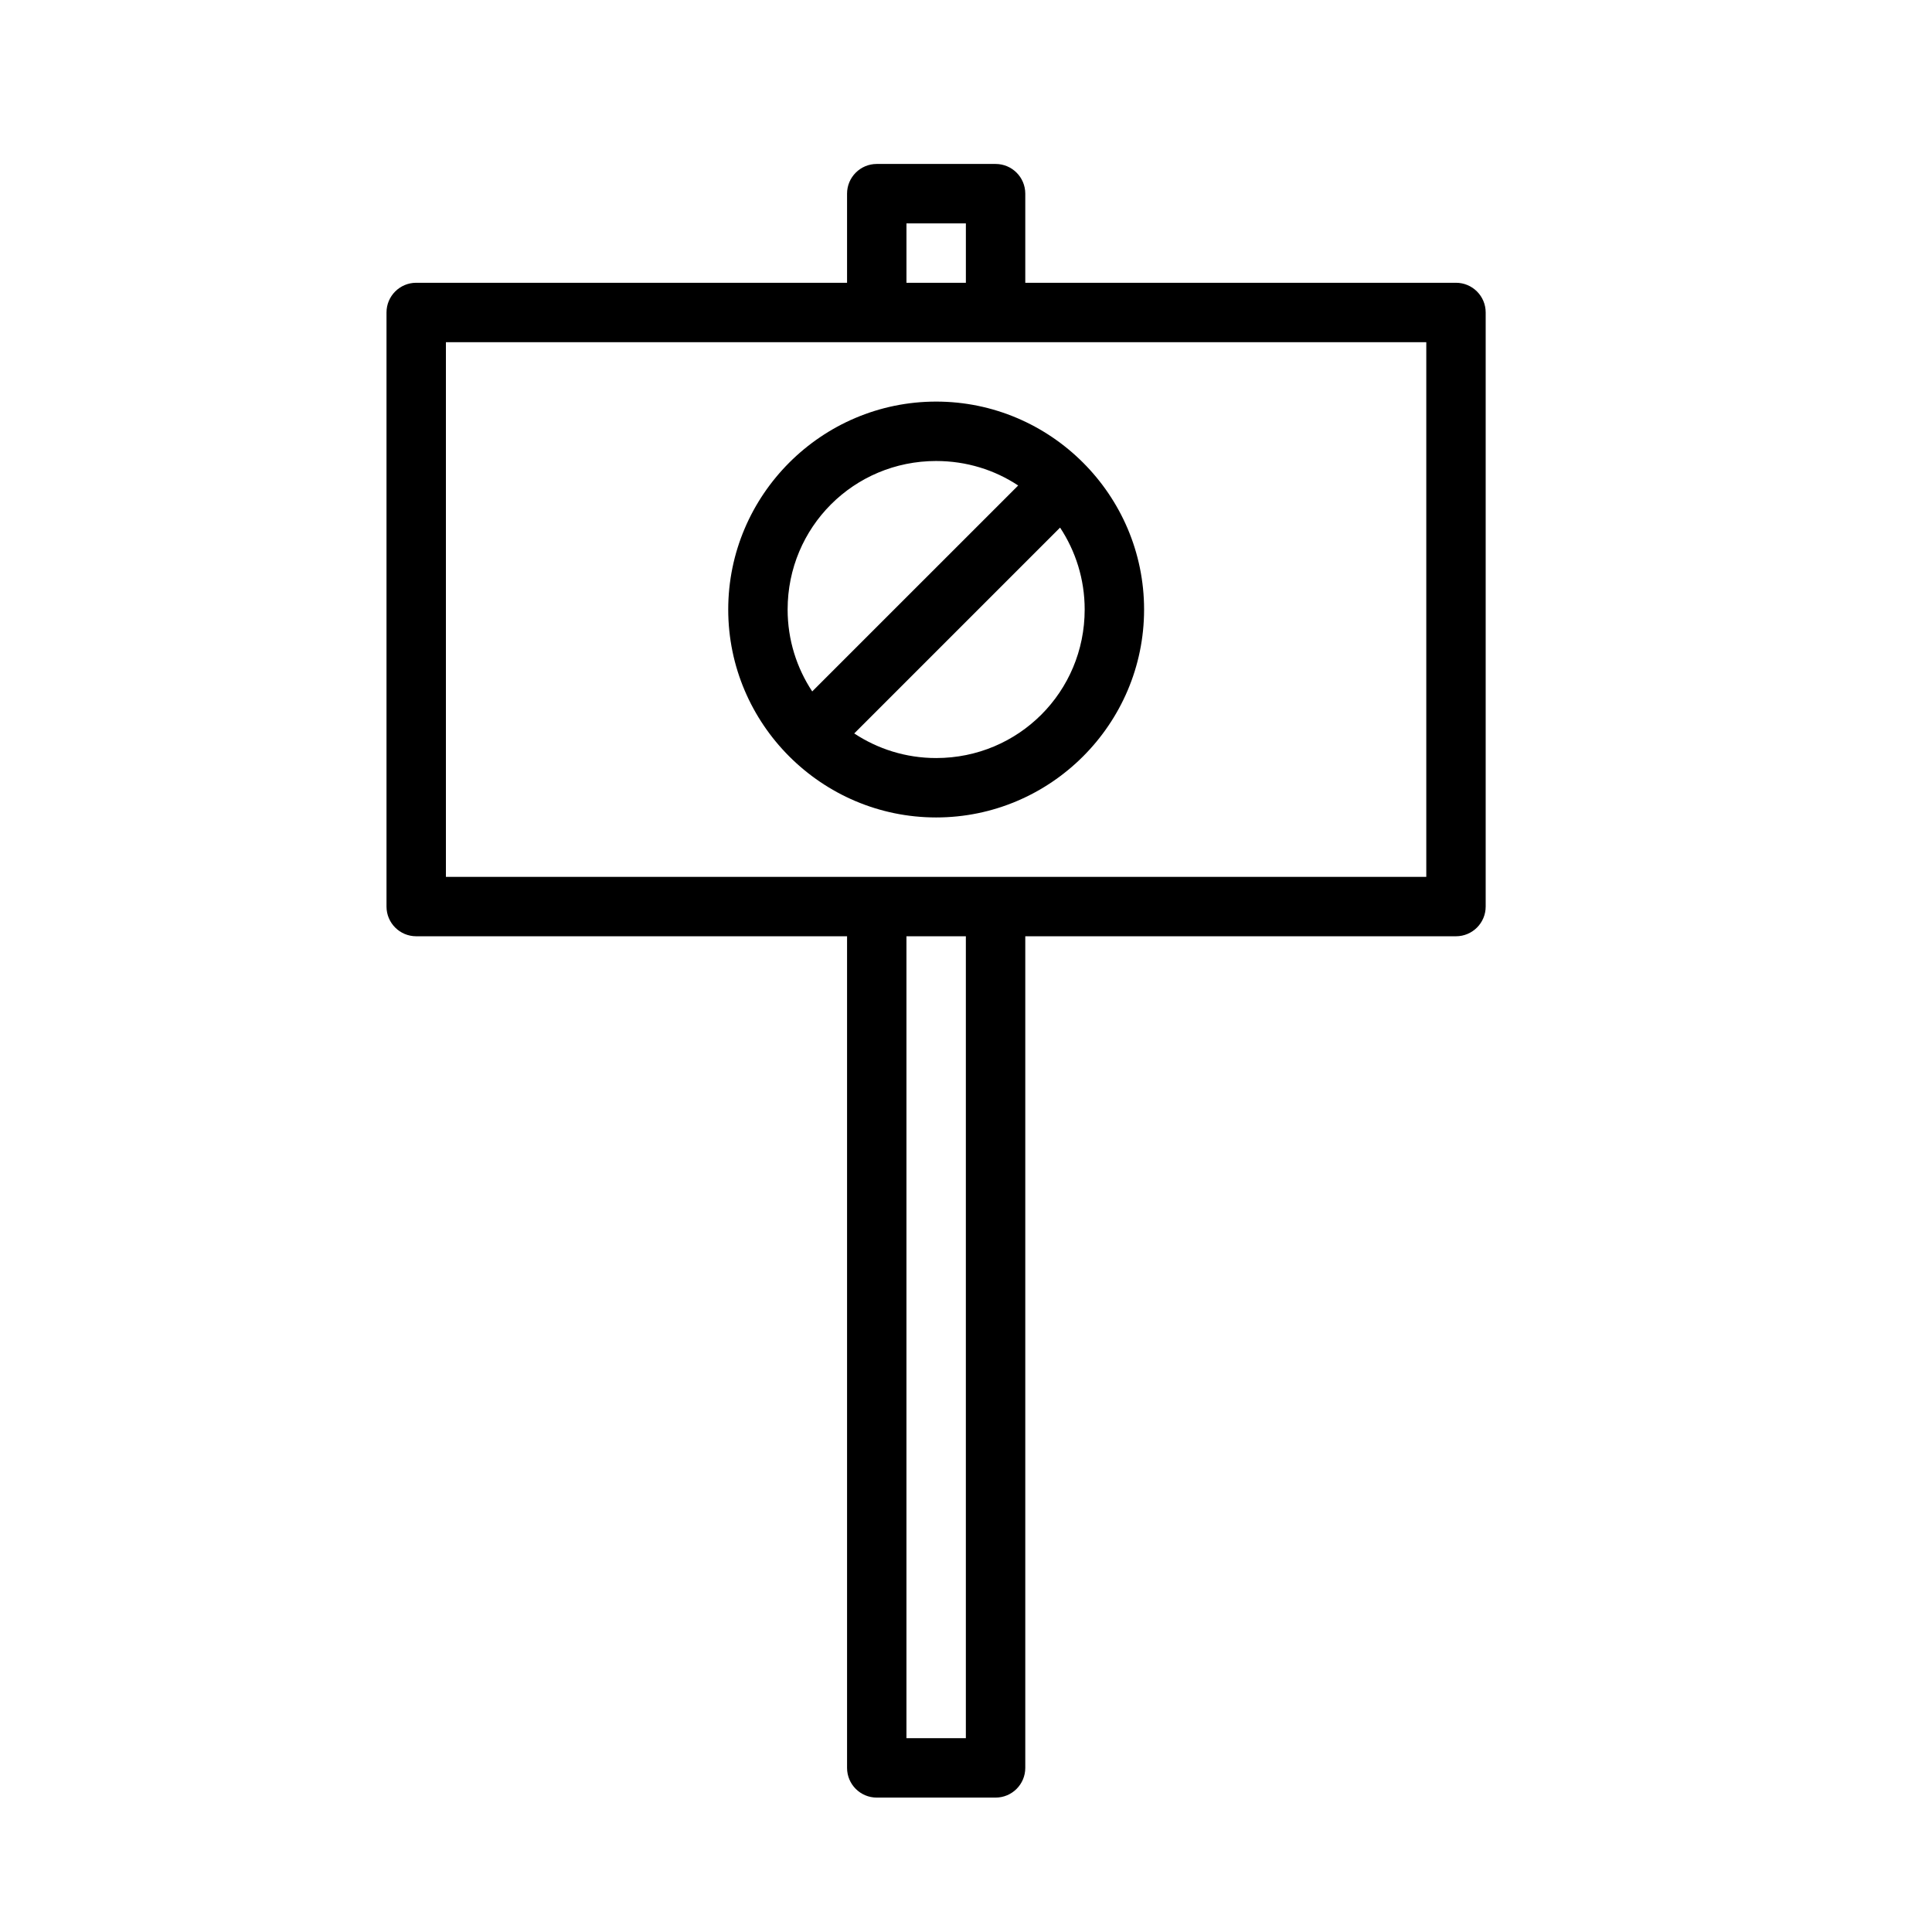
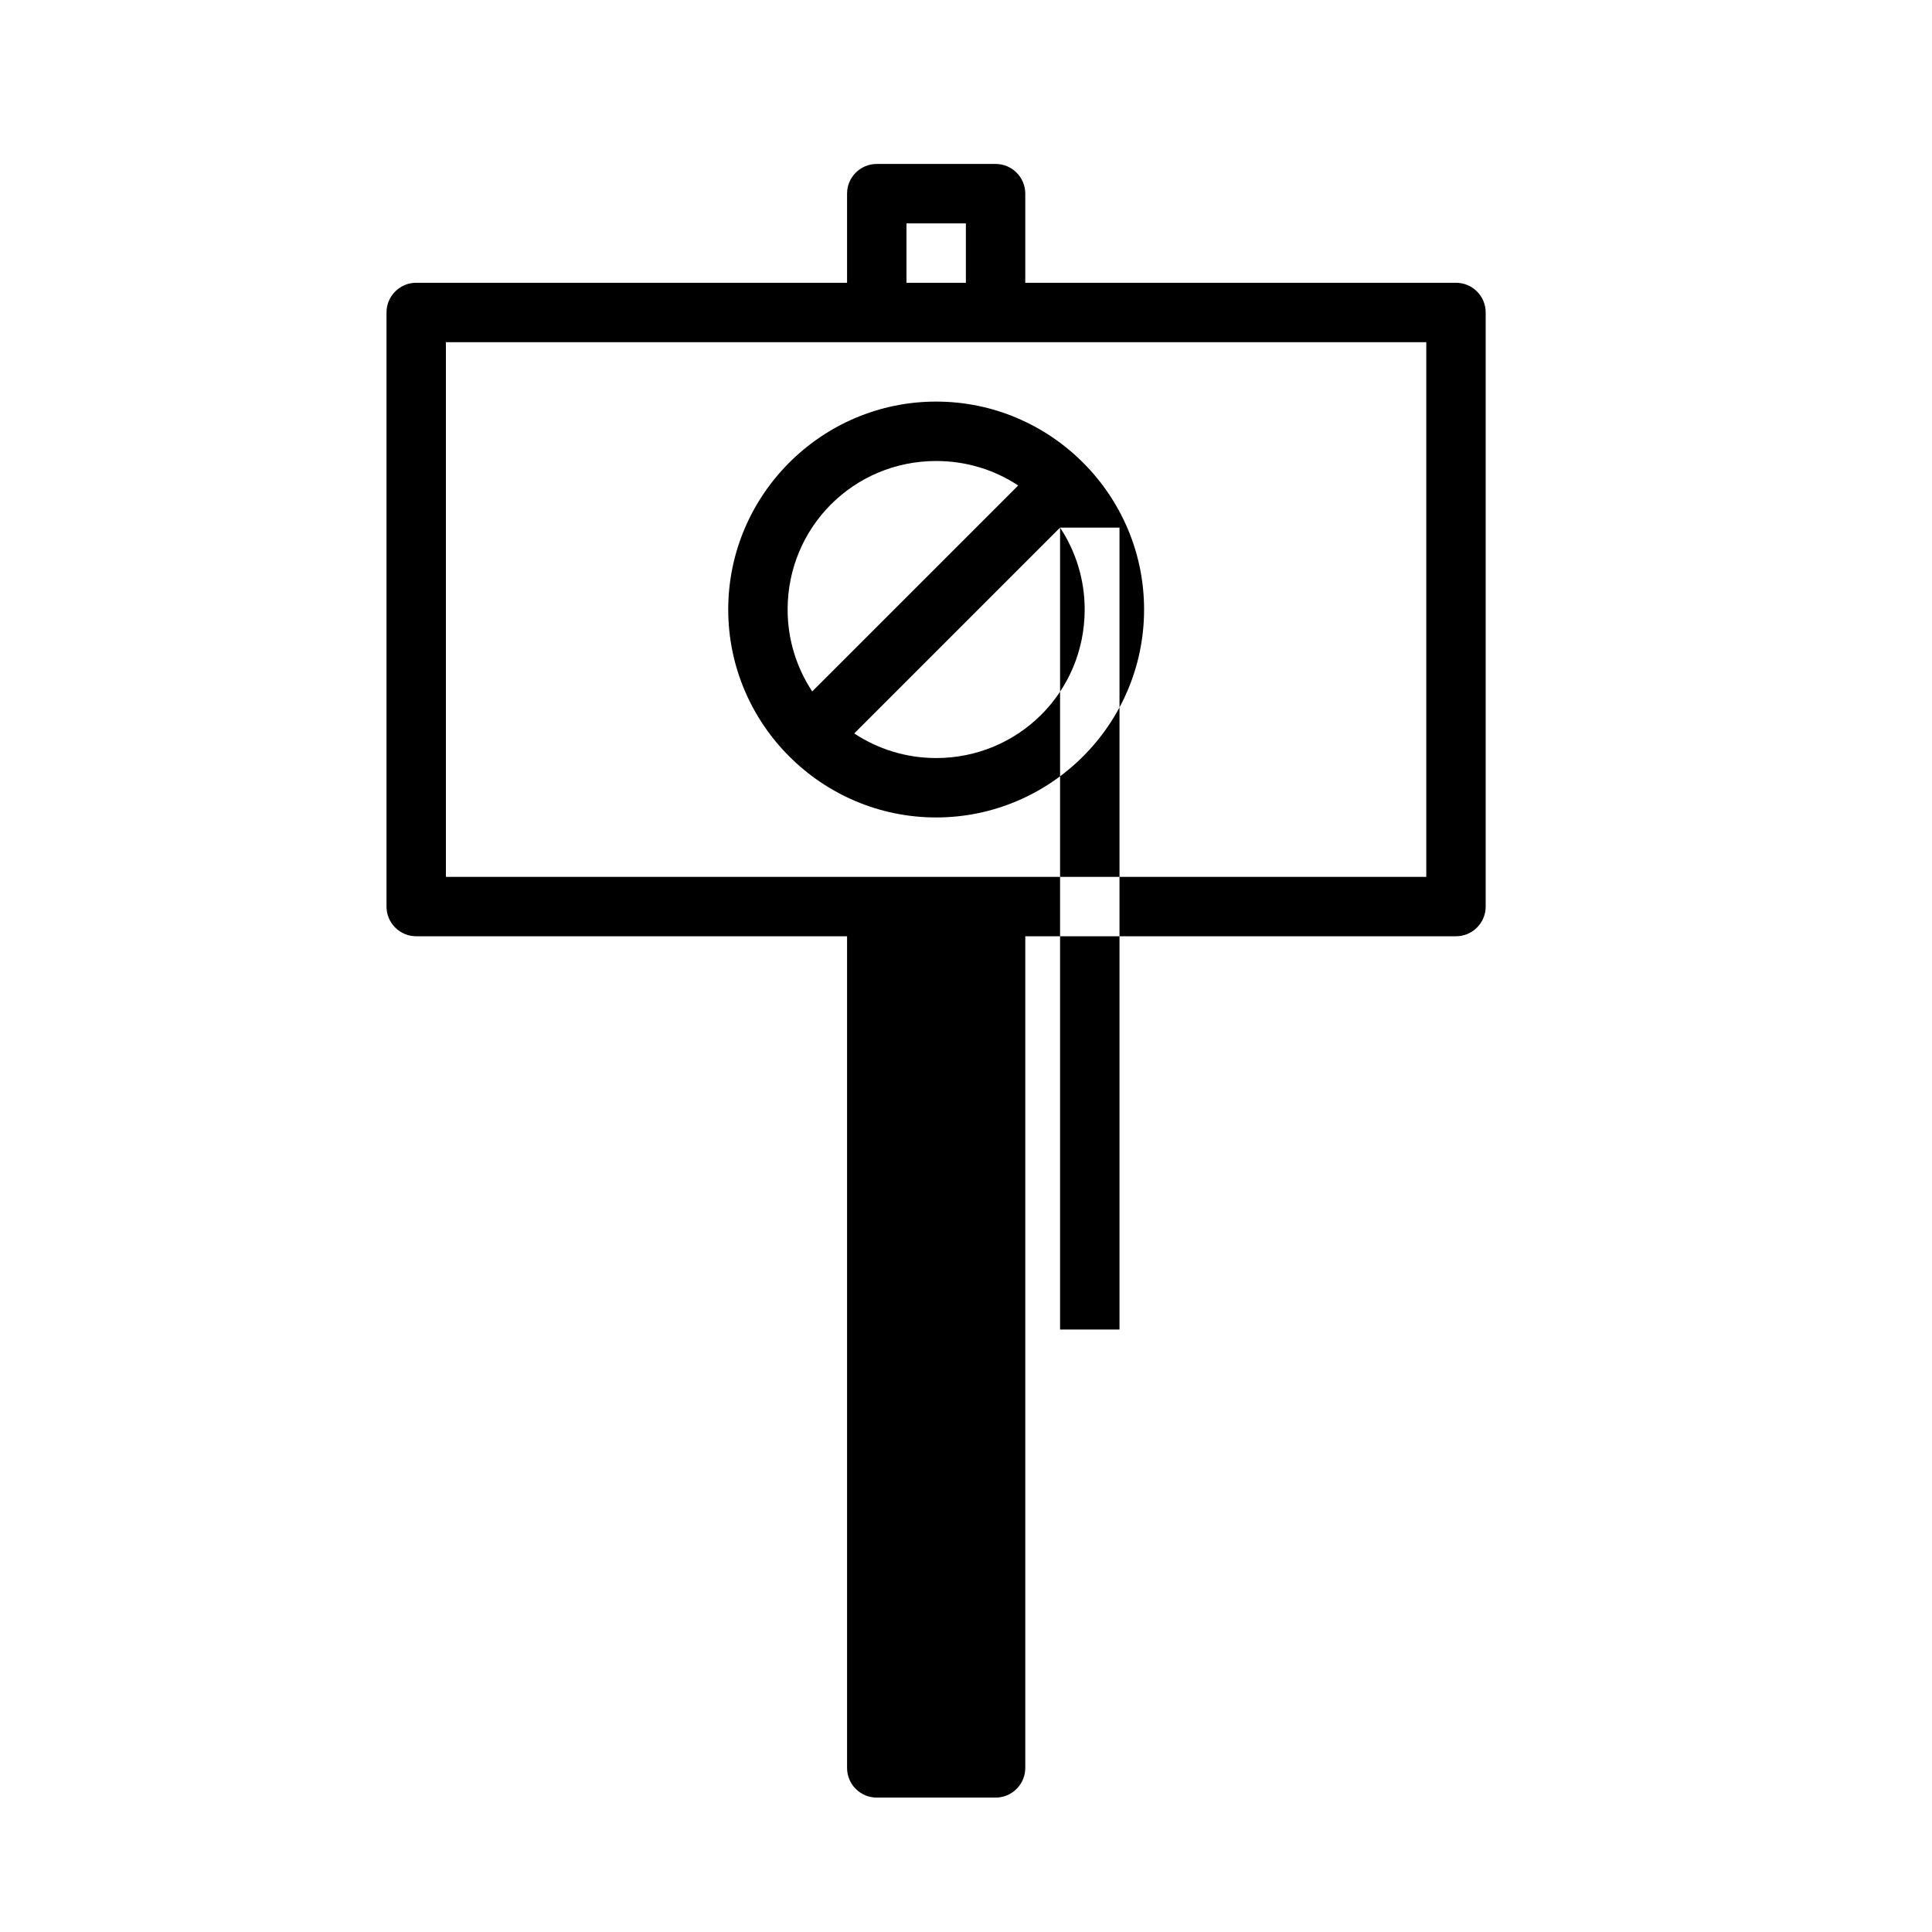
<svg xmlns="http://www.w3.org/2000/svg" fill="#000000" width="800px" height="800px" version="1.1" viewBox="144 144 512 512">
-   <path d="m376.35 187.45c-4.348 0-7.871 3.523-7.871 7.871v23.617h-114.18c-4.348 0-7.871 3.523-7.871 7.871v157.44c0 4.348 3.523 7.871 7.871 7.871h114.18v220.39c0 4.348 3.523 7.871 7.871 7.871h31.488c4.348 0 7.871-3.523 7.871-7.871v-220.39h114.14c4.348 0 7.871-3.523 7.871-7.871v-157.44c0-4.348-3.523-7.871-7.871-7.871h-114.14v-23.617c0-4.348-3.523-7.871-7.871-7.871zm7.871 15.746h15.746v15.742h-15.746zm-122.05 31.488h259.81v141.7h-259.81zm129.92 15.742c-30.344 0-55.105 24.766-55.105 55.105s24.762 55.102 55.105 55.102c30.336 0 55.102-24.762 55.102-55.102s-24.766-55.105-55.102-55.105zm0 15.746c8.055 0 15.52 2.375 21.738 6.488l-54.582 54.578c-4.102-6.215-6.519-13.656-6.519-21.707 0-21.832 17.531-39.359 39.363-39.359zm32.84 17.648c4.102 6.215 6.519 13.66 6.519 21.711 0 21.832-17.531 39.359-39.359 39.359-8.051 0-15.496-2.418-21.711-6.519zm-40.715 108.3h15.746v212.52h-15.746z" />
+   <path d="m376.35 187.45c-4.348 0-7.871 3.523-7.871 7.871v23.617h-114.18c-4.348 0-7.871 3.523-7.871 7.871v157.44c0 4.348 3.523 7.871 7.871 7.871h114.18v220.39c0 4.348 3.523 7.871 7.871 7.871h31.488c4.348 0 7.871-3.523 7.871-7.871v-220.39h114.14c4.348 0 7.871-3.523 7.871-7.871v-157.44c0-4.348-3.523-7.871-7.871-7.871h-114.14v-23.617c0-4.348-3.523-7.871-7.871-7.871zm7.871 15.746h15.746v15.742h-15.746zm-122.05 31.488h259.81v141.7h-259.81zm129.92 15.742c-30.344 0-55.105 24.766-55.105 55.105s24.762 55.102 55.105 55.102c30.336 0 55.102-24.762 55.102-55.102s-24.766-55.105-55.102-55.105zm0 15.746c8.055 0 15.52 2.375 21.738 6.488l-54.582 54.578c-4.102-6.215-6.519-13.656-6.519-21.707 0-21.832 17.531-39.359 39.363-39.359zm32.84 17.648c4.102 6.215 6.519 13.66 6.519 21.711 0 21.832-17.531 39.359-39.359 39.359-8.051 0-15.496-2.418-21.711-6.519zh15.746v212.52h-15.746z" />
</svg>